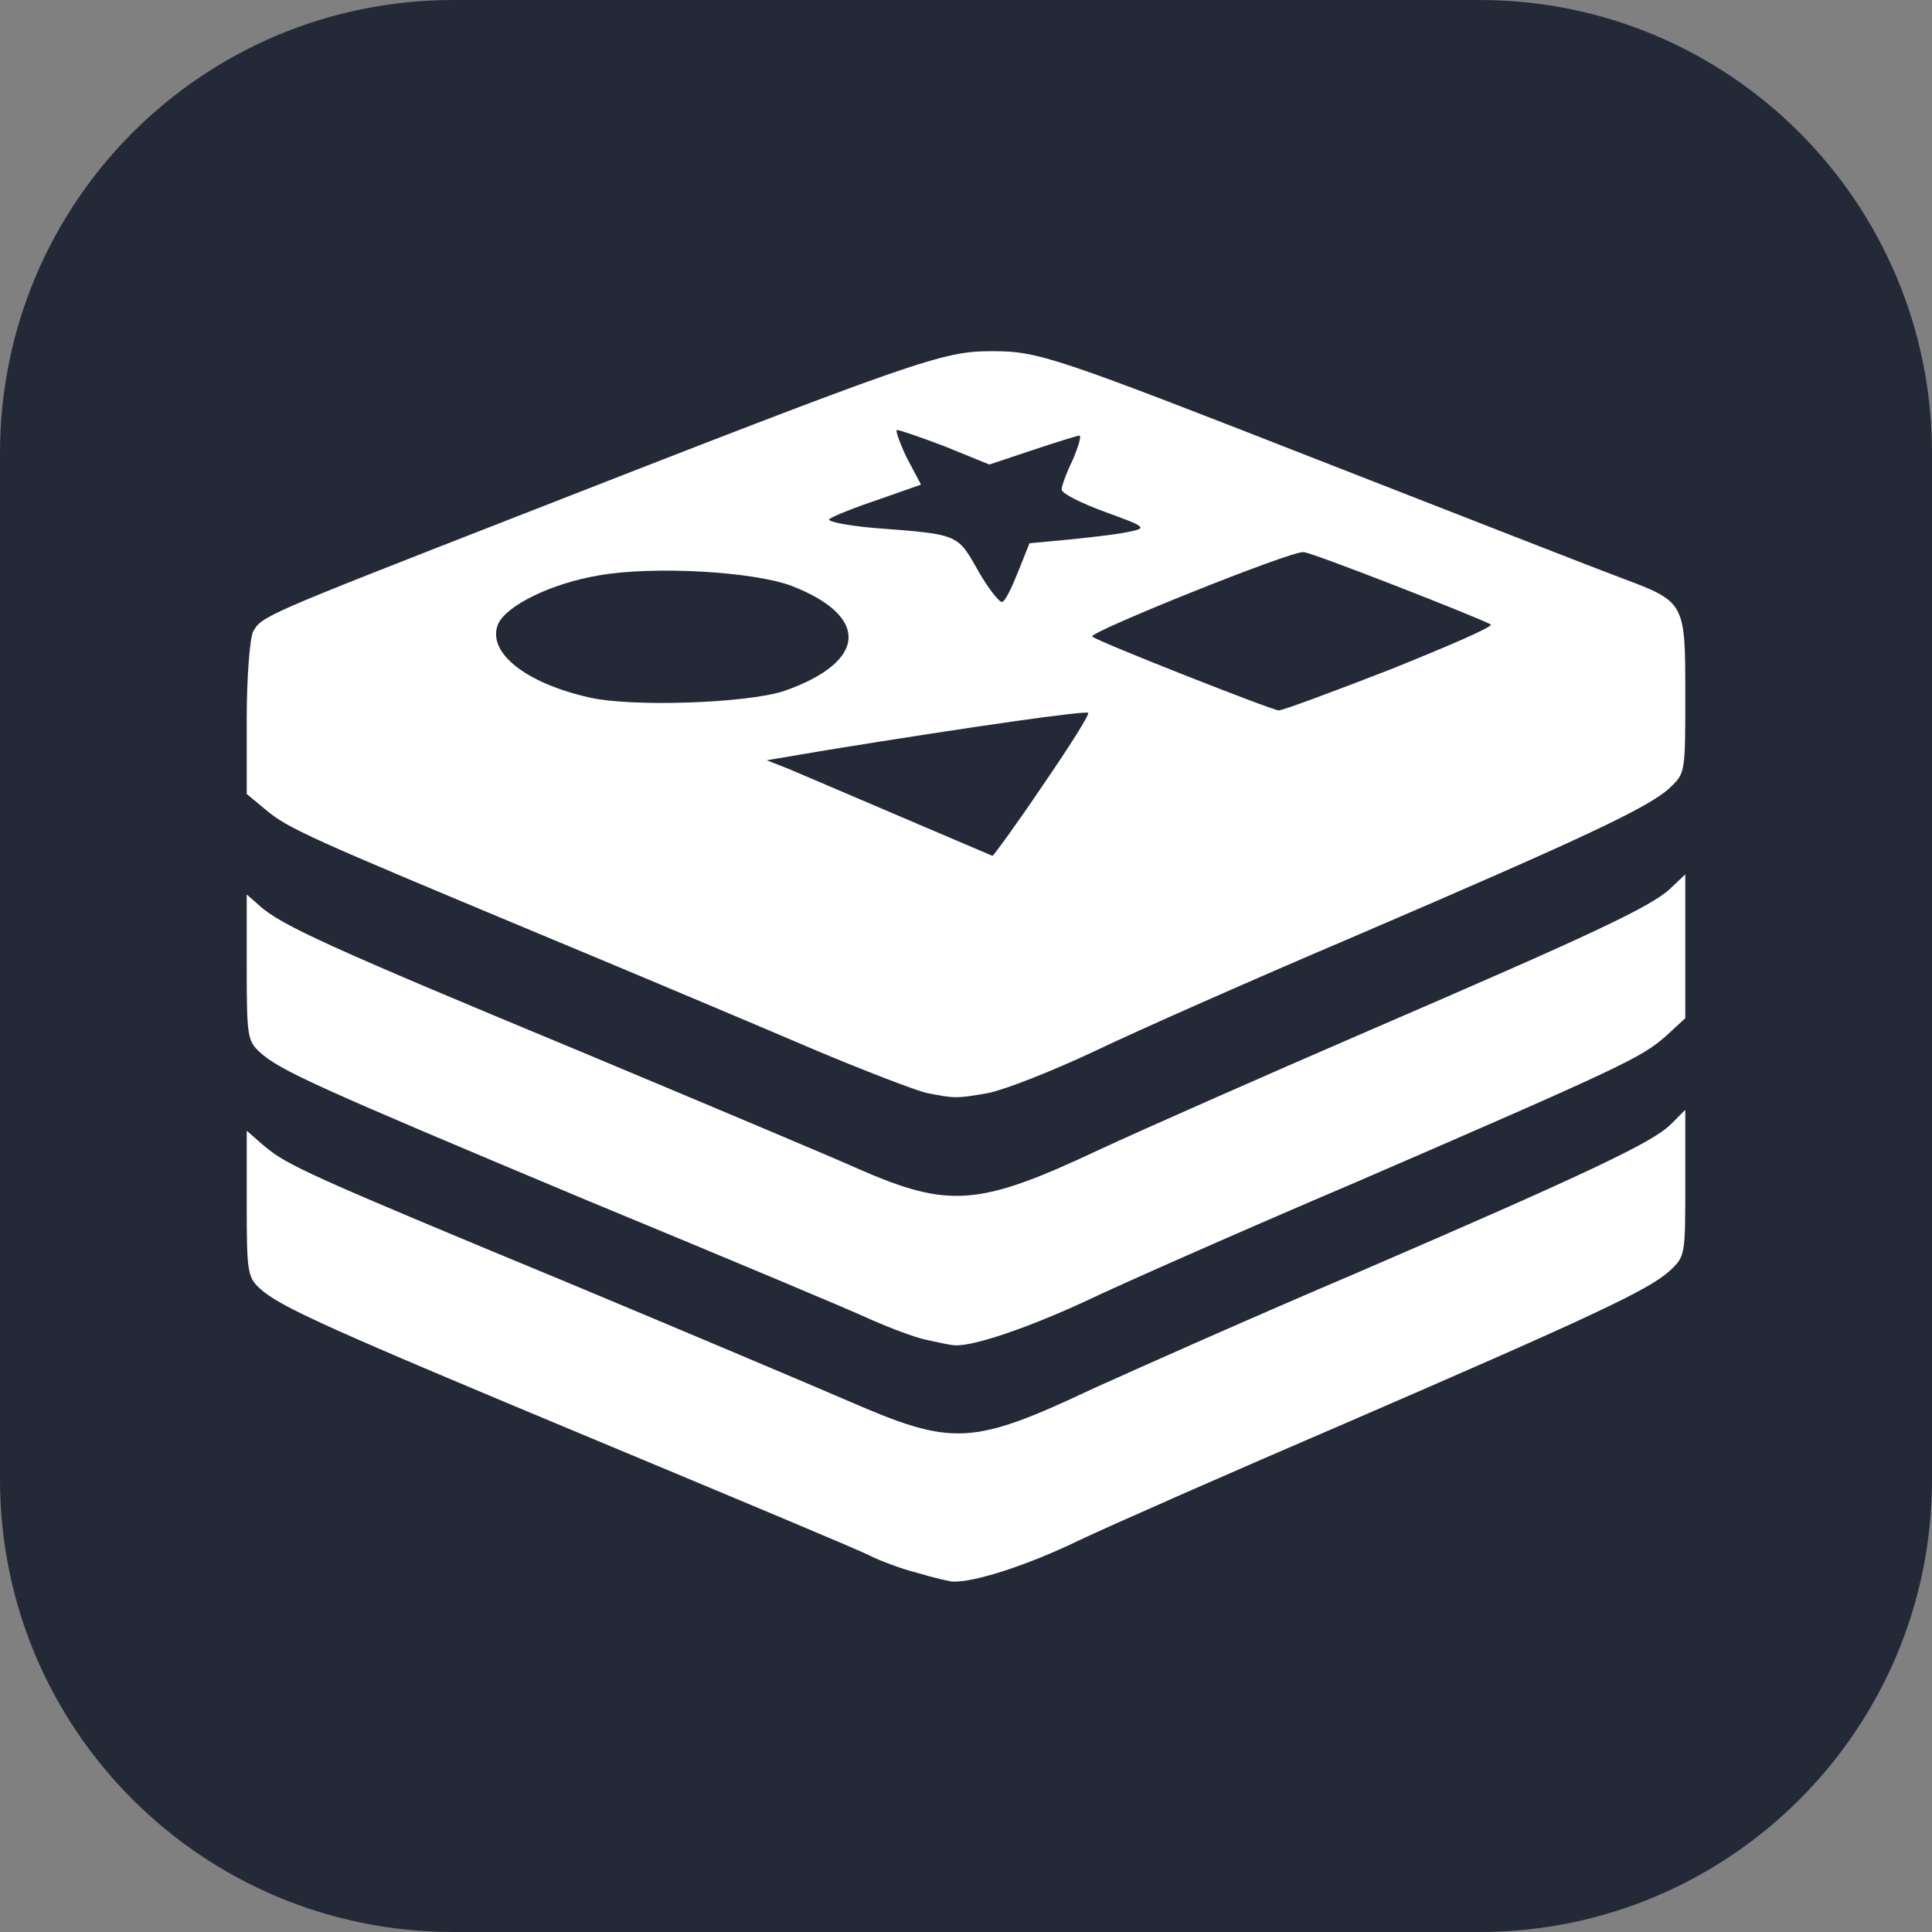
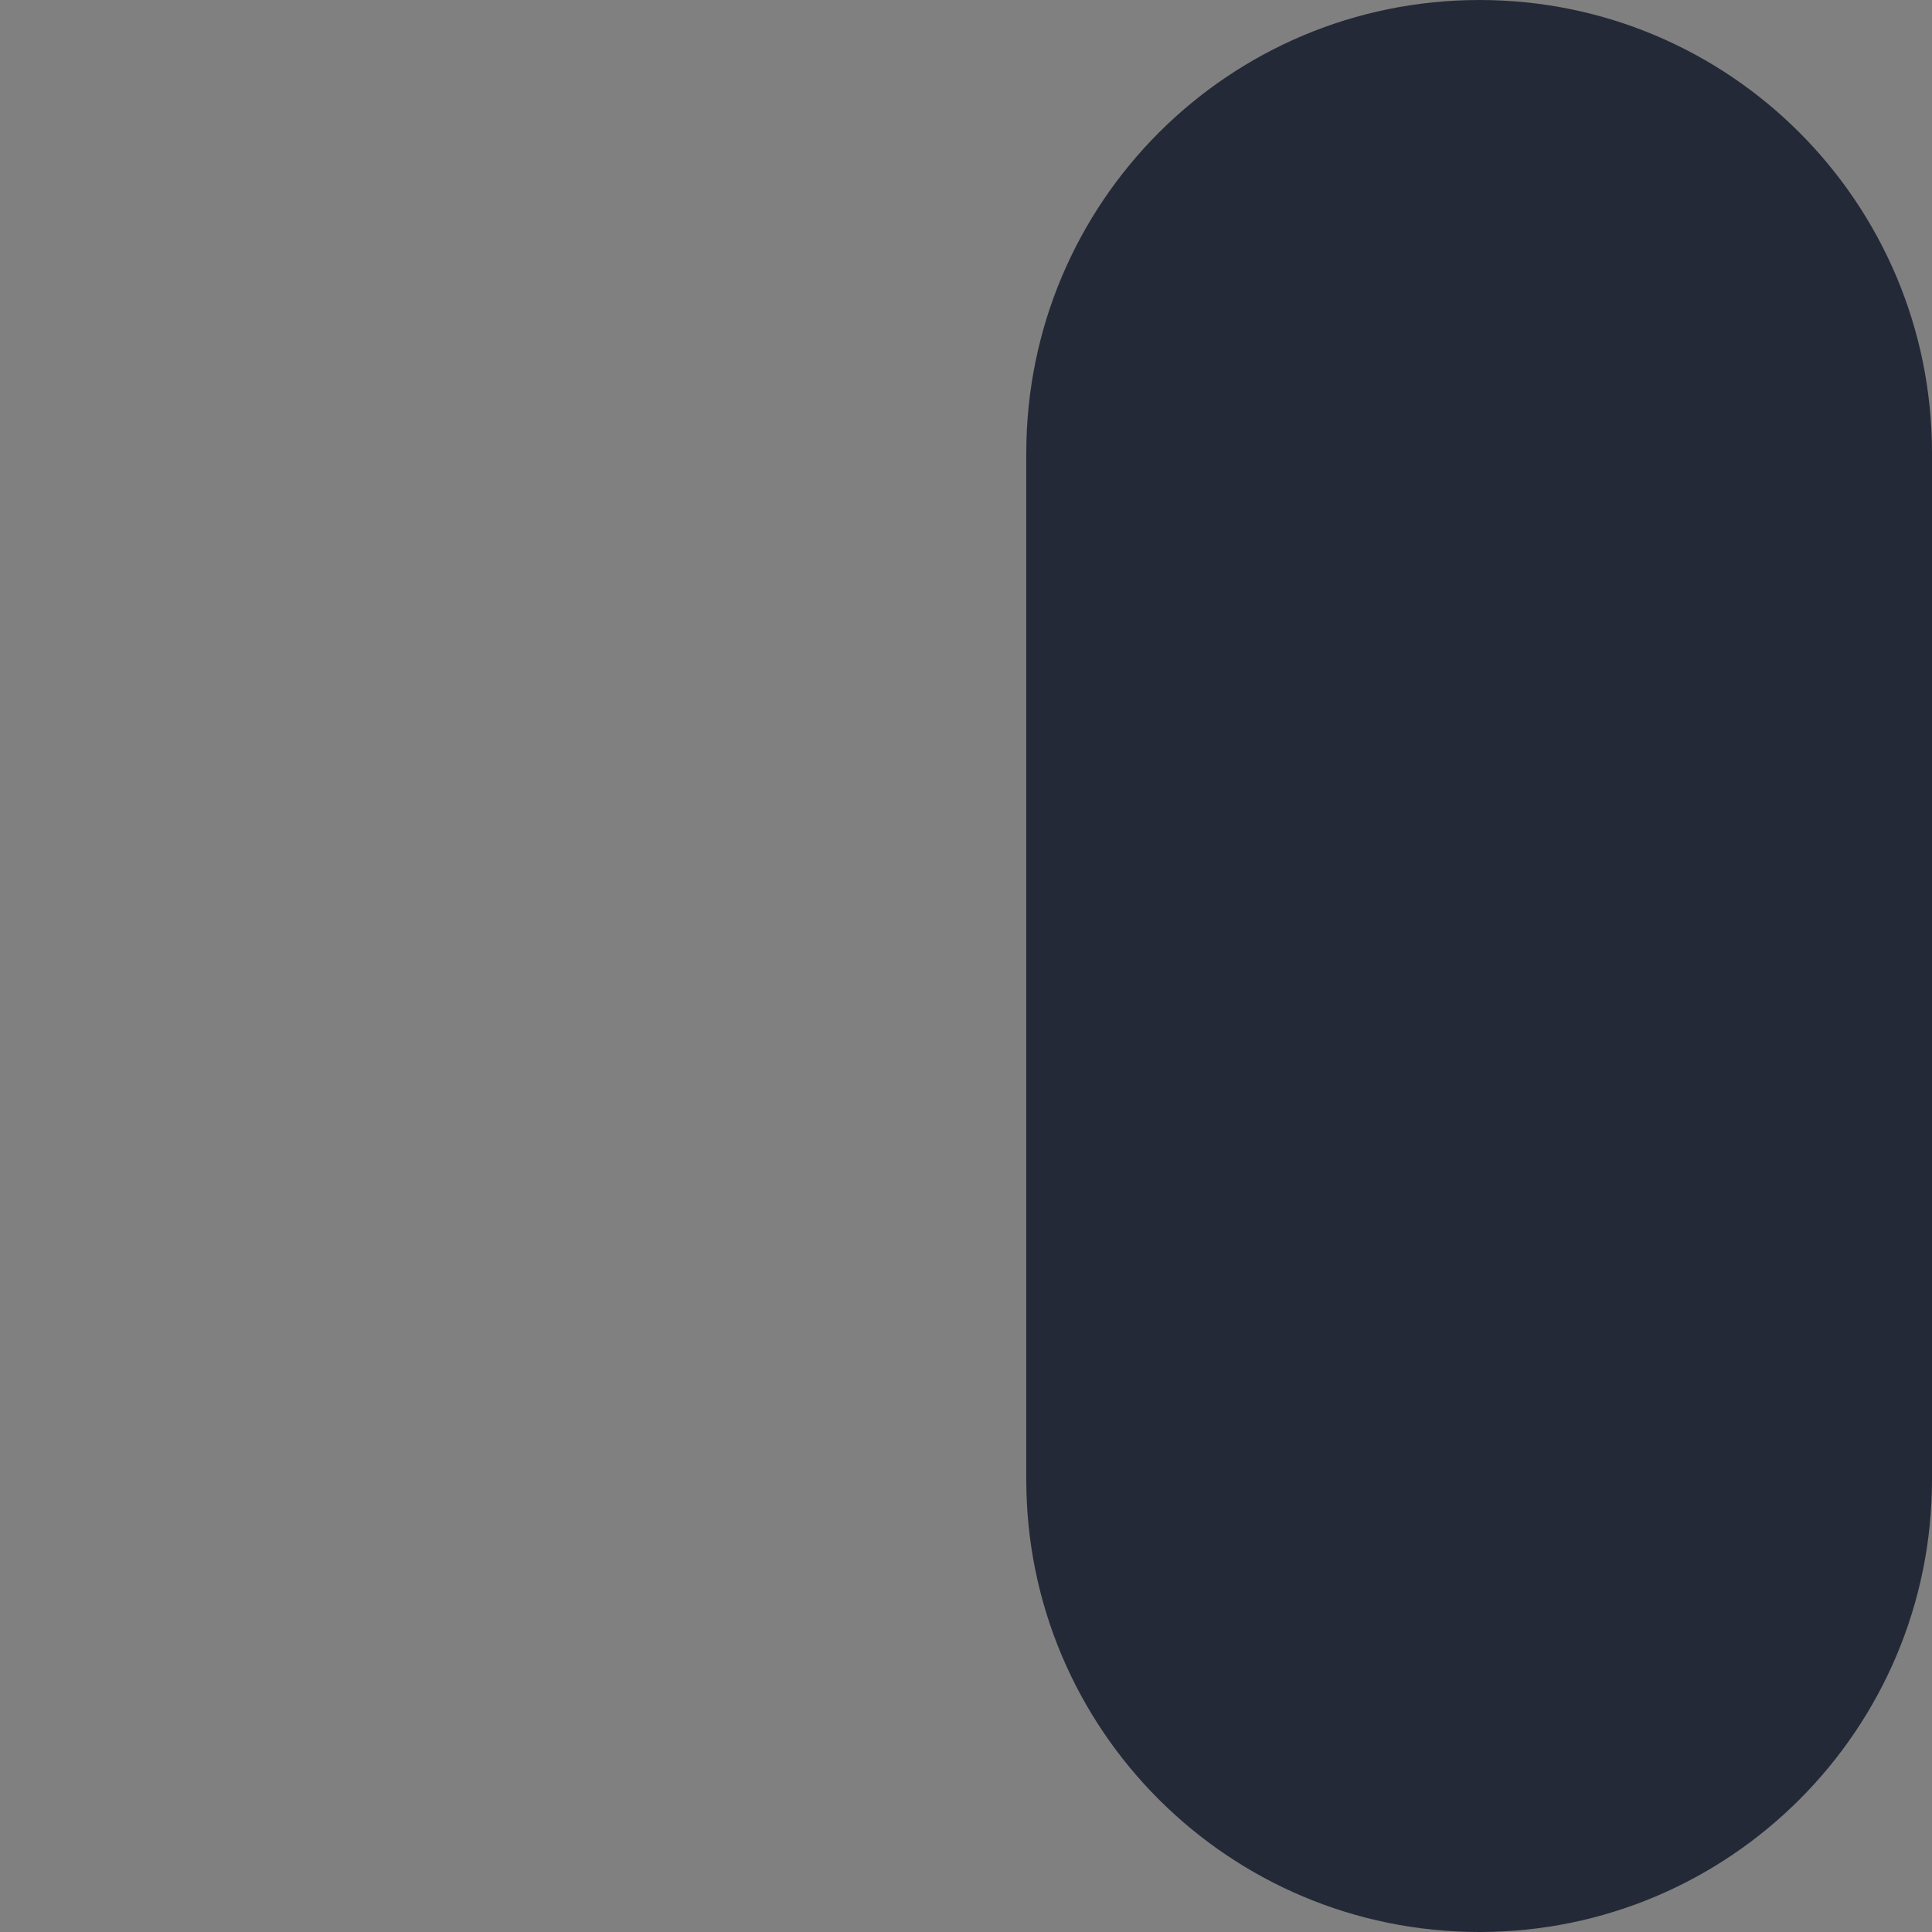
<svg xmlns="http://www.w3.org/2000/svg" xml:space="preserve" width="256px" height="256px" version="1.1" style="shape-rendering:geometricPrecision; text-rendering:geometricPrecision; image-rendering:optimizeQuality; fill-rule:evenodd; clip-rule:evenodd" viewBox="0 0 24.04 24.04">
  <rect x="0" y="0" width="24.04" height="24.04" fill="#808080" stroke="none" />
  <defs>
    <style type="text/css">
   
    .fil0 {fill:#242938;fill-rule:nonzero}
    .fil1 {fill:white;fill-rule:nonzero}
   
  </style>
  </defs>
  <g id="圖層_x0020_1">
    <g id="_105553316796000">
-       <path class="fil0" d="M5.64 0l12.77 0c3.11,0 5.63,2.52 5.63,5.64l0 12.77c0,3.11 -2.52,5.63 -5.63,5.63l-12.77 0c-3.12,0 -5.64,-2.52 -5.64,-5.63l0 -12.77c0,-3.12 2.52,-5.64 5.64,-5.64z" />
-       <path class="fil1" d="M12.67 7.11l0.14 -0.35 0.53 -0.05c0.29,-0.03 0.63,-0.07 0.74,-0.1 0.19,-0.04 0.17,-0.06 -0.33,-0.24 -0.3,-0.11 -0.54,-0.23 -0.54,-0.28 0,-0.04 0.06,-0.21 0.14,-0.37 0.07,-0.17 0.11,-0.3 0.08,-0.3 -0.02,0 -0.28,0.08 -0.58,0.18l-0.54 0.18 -0.54 -0.22c-0.31,-0.12 -0.58,-0.21 -0.61,-0.21 -0.02,0 0.03,0.15 0.12,0.34l0.18 0.34 -0.54 0.19c-0.3,0.1 -0.57,0.21 -0.6,0.24 -0.03,0.03 0.22,0.08 0.56,0.11 1.05,0.08 1.03,0.07 1.29,0.53 0.13,0.23 0.27,0.4 0.3,0.39 0.04,-0.01 0.12,-0.18 0.2,-0.38zm-2.92 1.49c1.04,-0.36 1.08,-0.93 0.1,-1.31 -0.48,-0.18 -1.72,-0.25 -2.4,-0.13 -0.59,0.1 -1.14,0.37 -1.25,0.6 -0.15,0.35 0.33,0.74 1.14,0.92 0.53,0.12 1.95,0.07 2.41,-0.08l0 0zm7.55 -0.27c0.72,-0.29 1.28,-0.53 1.25,-0.56 -0.14,-0.08 -2.23,-0.9 -2.33,-0.9 -0.15,-0.02 -2.68,1 -2.63,1.05 0.06,0.06 2.22,0.91 2.32,0.92 0.05,0 0.67,-0.23 1.39,-0.51l0 0zm-4.33 1.45c0.33,-0.48 0.59,-0.89 0.57,-0.91 -0.03,-0.03 -1.44,0.17 -3.23,0.46l-0.77 0.13 0.28 0.11c0.3,0.13 2.51,1.07 2.53,1.08 0.01,0 0.29,-0.38 0.62,-0.87l0 0zm-1.44 3.82c-0.13,-0.03 -0.76,-0.27 -1.4,-0.54 -0.63,-0.27 -2.17,-0.92 -3.42,-1.44 -2.85,-1.19 -3.13,-1.31 -3.41,-1.55l-0.23 -0.19 0 -0.94c0,-0.52 0.04,-1.01 0.08,-1.08 0.1,-0.19 0.15,-0.21 3.17,-1.39 5.14,-2.01 5.41,-2.1 6.02,-2.1 0.59,0 0.76,0.06 4.26,1.43 1.69,0.66 3.3,1.29 3.57,1.39 0.8,0.3 0.8,0.3 0.8,1.45 0,0.98 0,0.98 -0.19,1.16 -0.25,0.24 -1.06,0.62 -3.9,1.84 -1.27,0.54 -2.74,1.19 -3.26,1.44 -0.53,0.25 -1.12,0.48 -1.32,0.52 -0.4,0.07 -0.41,0.07 -0.77,0l0 0zm-0.01 3.07c-0.14,-0.03 -0.43,-0.14 -0.66,-0.24 -0.23,-0.11 -1.83,-0.78 -3.57,-1.5 -3.34,-1.4 -3.81,-1.61 -4.06,-1.84 -0.15,-0.14 -0.16,-0.2 -0.16,-1.06l0 -0.9 0.16 0.14c0.26,0.24 0.9,0.53 3.96,1.8 1.6,0.67 3.17,1.33 3.48,1.47 1.14,0.5 1.51,0.47 3,-0.23 0.58,-0.27 2.08,-0.93 3.35,-1.48 2.78,-1.2 3.51,-1.54 3.76,-1.77l0.19 -0.18 0 0.9 0 0.89 -0.25 0.23c-0.3,0.26 -0.52,0.37 -3.87,1.82 -1.41,0.6 -2.9,1.26 -3.32,1.46 -0.73,0.34 -1.41,0.57 -1.64,0.56 -0.06,0 -0.23,-0.04 -0.37,-0.07l0 0zm-0.11 2.9c-0.2,-0.05 -0.46,-0.15 -0.58,-0.21 -0.11,-0.06 -1.64,-0.7 -3.39,-1.43 -3.38,-1.41 -3.96,-1.67 -4.21,-1.9 -0.15,-0.14 -0.16,-0.21 -0.16,-1.05l0 -0.91 0.23 0.2c0.28,0.23 0.53,0.35 3.79,1.7 1.46,0.61 3.02,1.27 3.46,1.46 1.31,0.57 1.54,0.56 3.07,-0.16 0.53,-0.24 1.99,-0.89 3.26,-1.43 2.92,-1.26 3.69,-1.63 3.91,-1.85l0.18 -0.18 0 0.91c0,0.9 0,0.91 -0.19,1.09 -0.26,0.24 -0.97,0.57 -4.04,1.9 -1.42,0.61 -2.92,1.27 -3.32,1.46 -0.64,0.31 -1.3,0.52 -1.56,0.51 -0.04,0 -0.25,-0.05 -0.45,-0.11z" />
+       <path class="fil0" d="M5.64 0l12.77 0c3.11,0 5.63,2.52 5.63,5.64l0 12.77c0,3.11 -2.52,5.63 -5.63,5.63c-3.12,0 -5.64,-2.52 -5.64,-5.63l0 -12.77c0,-3.12 2.52,-5.64 5.64,-5.64z" />
    </g>
  </g>
</svg>